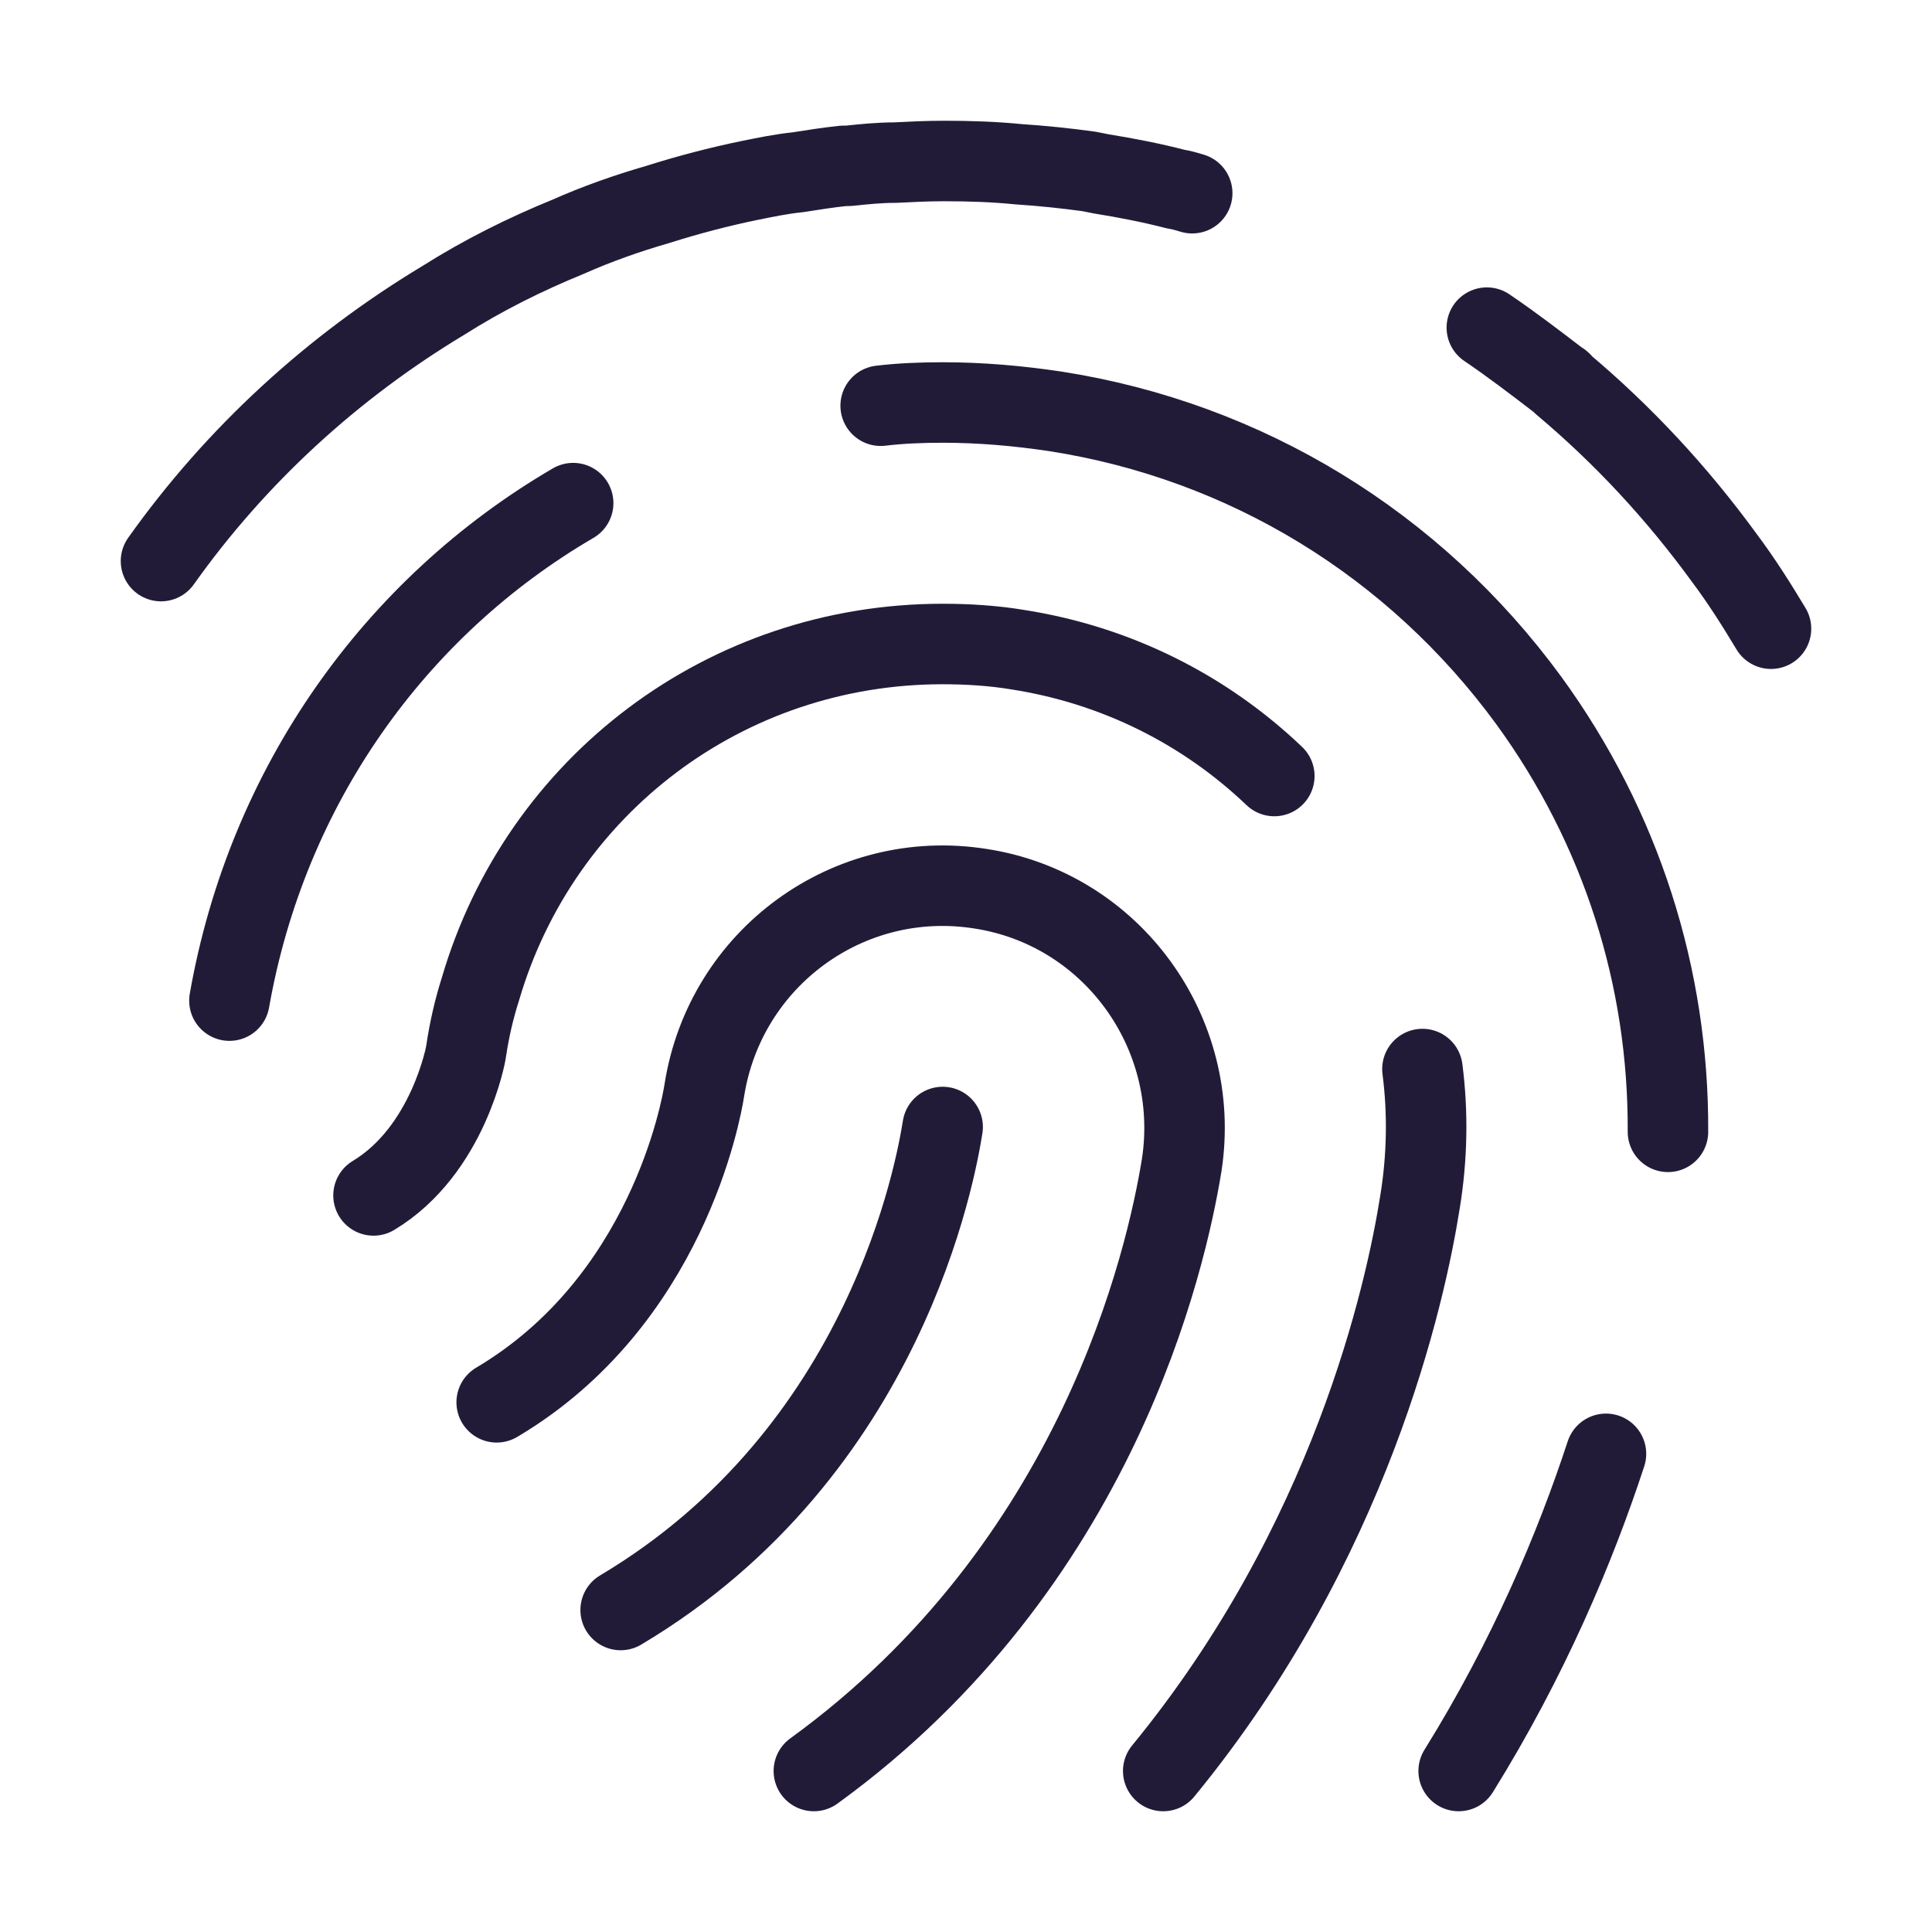
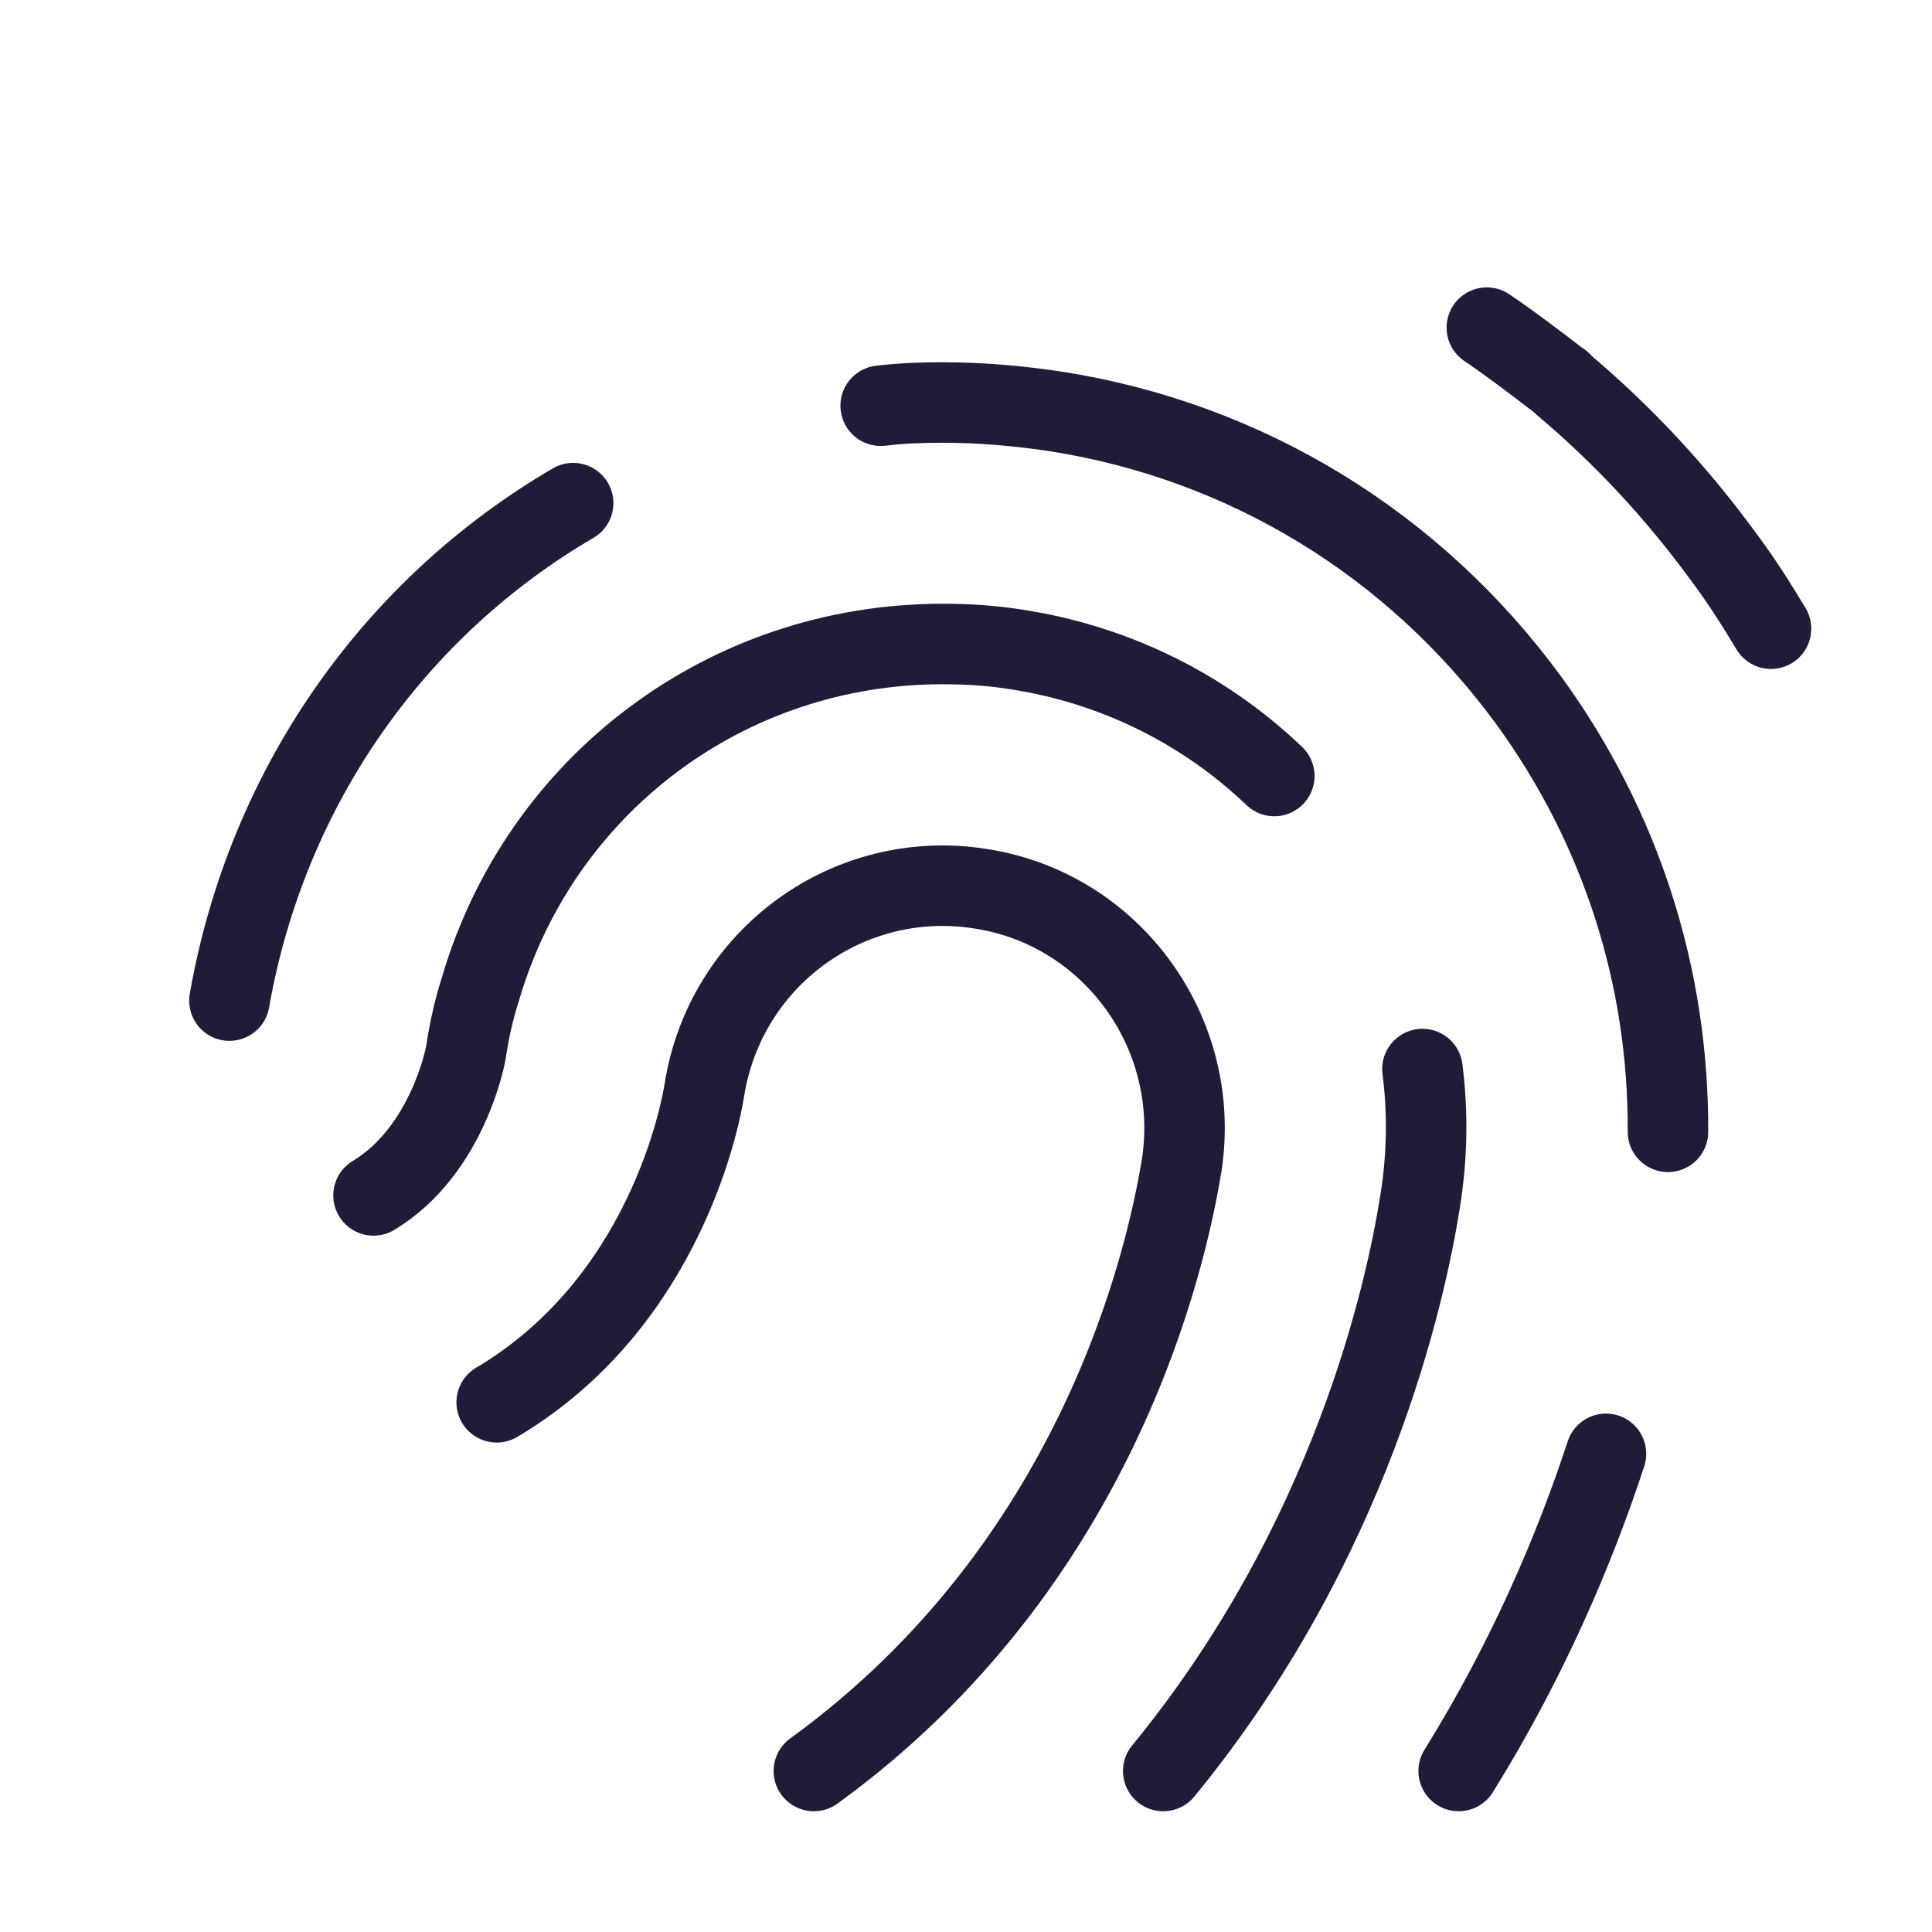
<svg xmlns="http://www.w3.org/2000/svg" width="24" height="24" viewBox="0 0 24 24" fill="none" data-reactroot="">
-   <path stroke-linejoin="round" stroke-linecap="round" stroke-miterlimit="10" stroke-width="1" stroke="#221b38" d="M2 6.97C2.93 5.66 4.13 4.56 5.51 3.73C6 3.42 6.52 3.16 7.06 2.94C7.42 2.78 7.79 2.65 8.17 2.54C8.55 2.42 8.93 2.32 9.32 2.24C9.52 2.2 9.71 2.16 9.91 2.14C10.1 2.11 10.29 2.08 10.48 2.06C10.5 2.06 10.52 2.06 10.54 2.06C10.73 2.04 10.92 2.02 11.12 2.02C11.32 2.01 11.52 2 11.72 2H11.74C12.04 2 12.35 2.01 12.65 2.04C12.95 2.06 13.24 2.09 13.53 2.13C13.58 2.14 13.63 2.15 13.68 2.16C13.99 2.21 14.3 2.27 14.61 2.35C14.68 2.36 14.74 2.38 14.81 2.4" />
  <path stroke-linejoin="round" stroke-linecap="round" stroke-miterlimit="10" stroke-width="1" stroke="#221b38" d="M18.47 4.07C18.78 4.28 19.08 4.51 19.38 4.74C19.39 4.74 19.4 4.75 19.41 4.77C20.16 5.4 20.83 6.12 21.42 6.93C21.63 7.21 21.82 7.51 22 7.81" />
  <path stroke-linejoin="round" stroke-linecap="round" stroke-miterlimit="10" stroke-width="1" stroke="#221b38" d="M10.94 5.04C11.19 5.01 11.45 5 11.71 5C12.18 5 12.64 5.04 13.11 5.11C15.48 5.48 17.57 6.76 18.99 8.7C20.14 10.28 20.73 12.14 20.72 14.06" />
  <path stroke-linejoin="round" stroke-linecap="round" stroke-miterlimit="10" stroke-width="1" stroke="#221b38" d="M19.95 18.06C19.57 19.22 18.99 20.6 18.12 22" />
  <path stroke-linejoin="round" stroke-linecap="round" stroke-miterlimit="10" stroke-width="1" stroke="#221b38" d="M2.85 12.43C3.32 9.76 4.91 7.54 7.12 6.25" />
  <path stroke-linejoin="round" stroke-linecap="round" stroke-miterlimit="10" stroke-width="1" stroke="#221b38" d="M17.67 13.28C17.74 13.82 17.73 14.38 17.64 14.93C17.46 16.07 16.78 19.16 14.45 22" />
  <path stroke-linejoin="round" stroke-linecap="round" stroke-miterlimit="10" stroke-width="1" stroke="#221b38" d="M15.83 9.64C14.96 8.81 13.86 8.26 12.64 8.07C12.34 8.02 12.02 8 11.71 8C9.01 8 6.71 9.76 5.97 12.28C5.89 12.53 5.83 12.79 5.79 13.06C5.79 13.08 5.57 14.29 4.64 14.85" />
  <path fill="none" d="M6.17 17.42C8.28 16.17 8.71 13.8 8.75 13.54C9.01 11.9 10.54 10.78 12.18 11.04C13.81 11.29 14.93 12.83 14.68 14.47C14.49 15.64 13.64 19.44 10.11 22" undefined="1" />
  <path stroke-linejoin="round" stroke-linecap="round" stroke-miterlimit="10" stroke-width="1" stroke="#221b38" d="M6.17 17.42C8.28 16.17 8.71 13.8 8.75 13.54C9.01 11.9 10.54 10.78 12.18 11.04C13.81 11.29 14.93 12.83 14.68 14.47C14.49 15.64 13.64 19.44 10.11 22" />
-   <path stroke-linejoin="round" stroke-linecap="round" stroke-miterlimit="10" stroke-width="1" stroke="#221b38" d="M11.71 14C11.63 14.5 11.02 18.03 7.71 20" />
</svg>